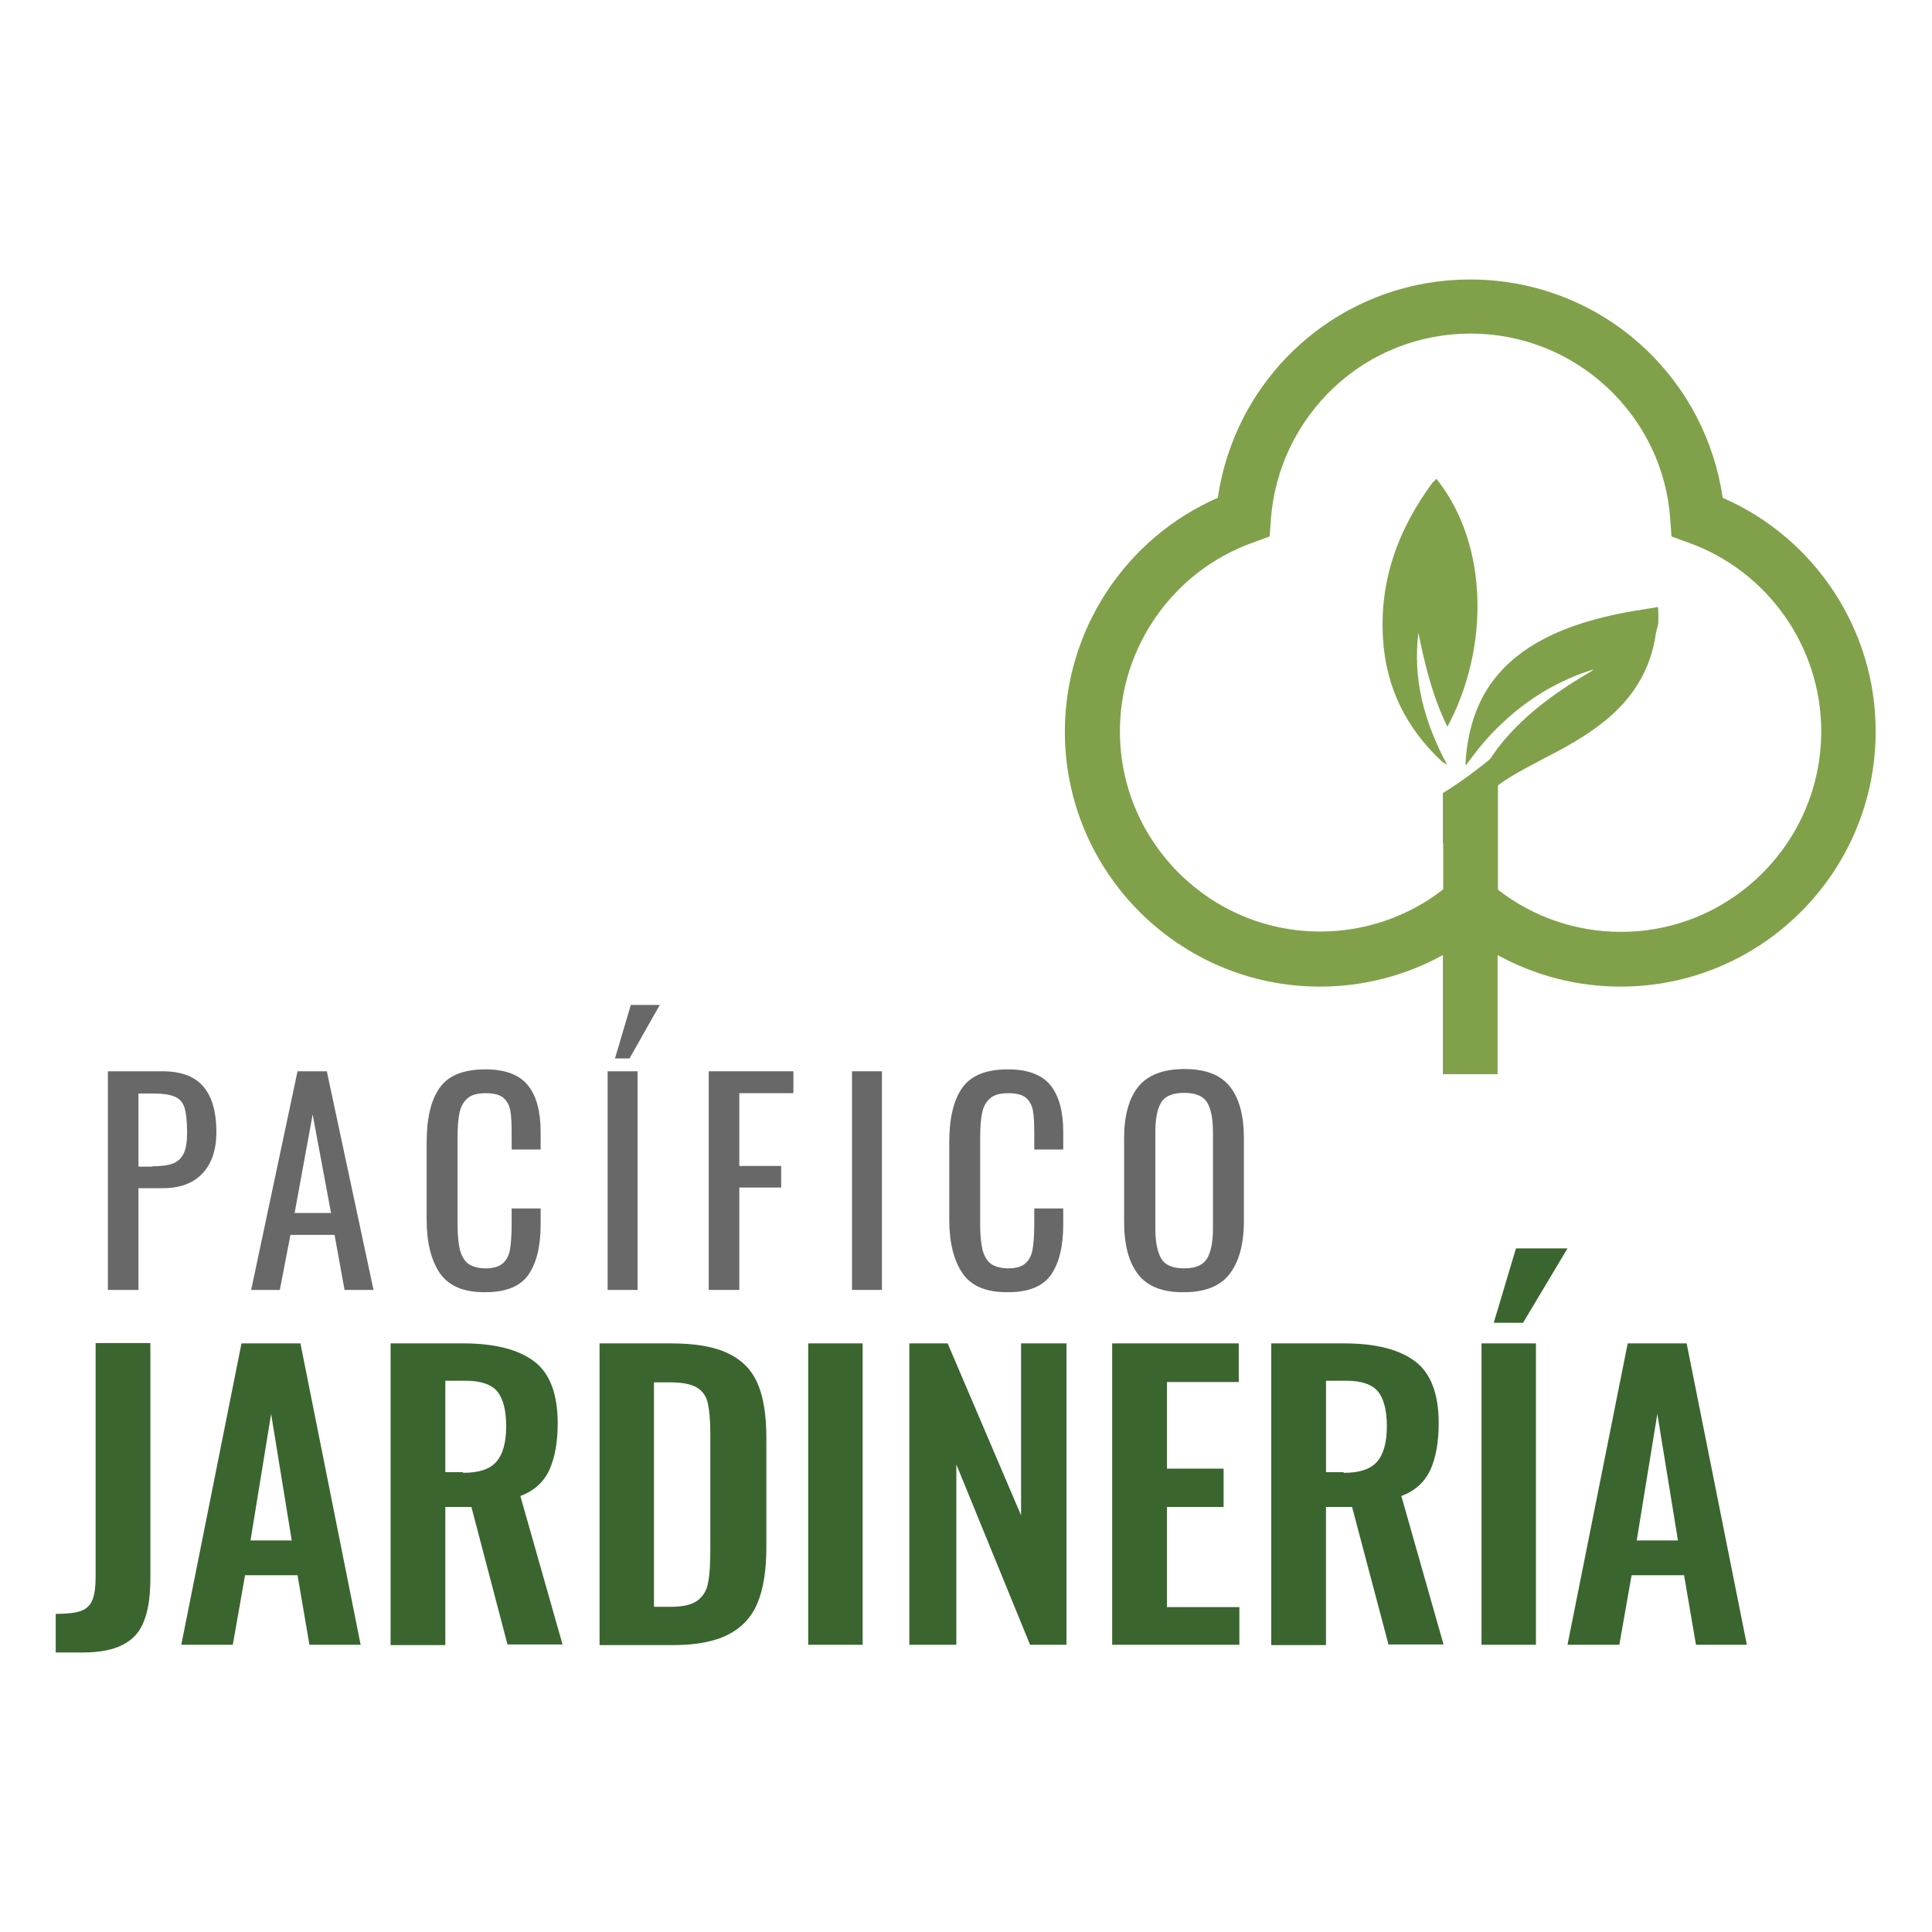
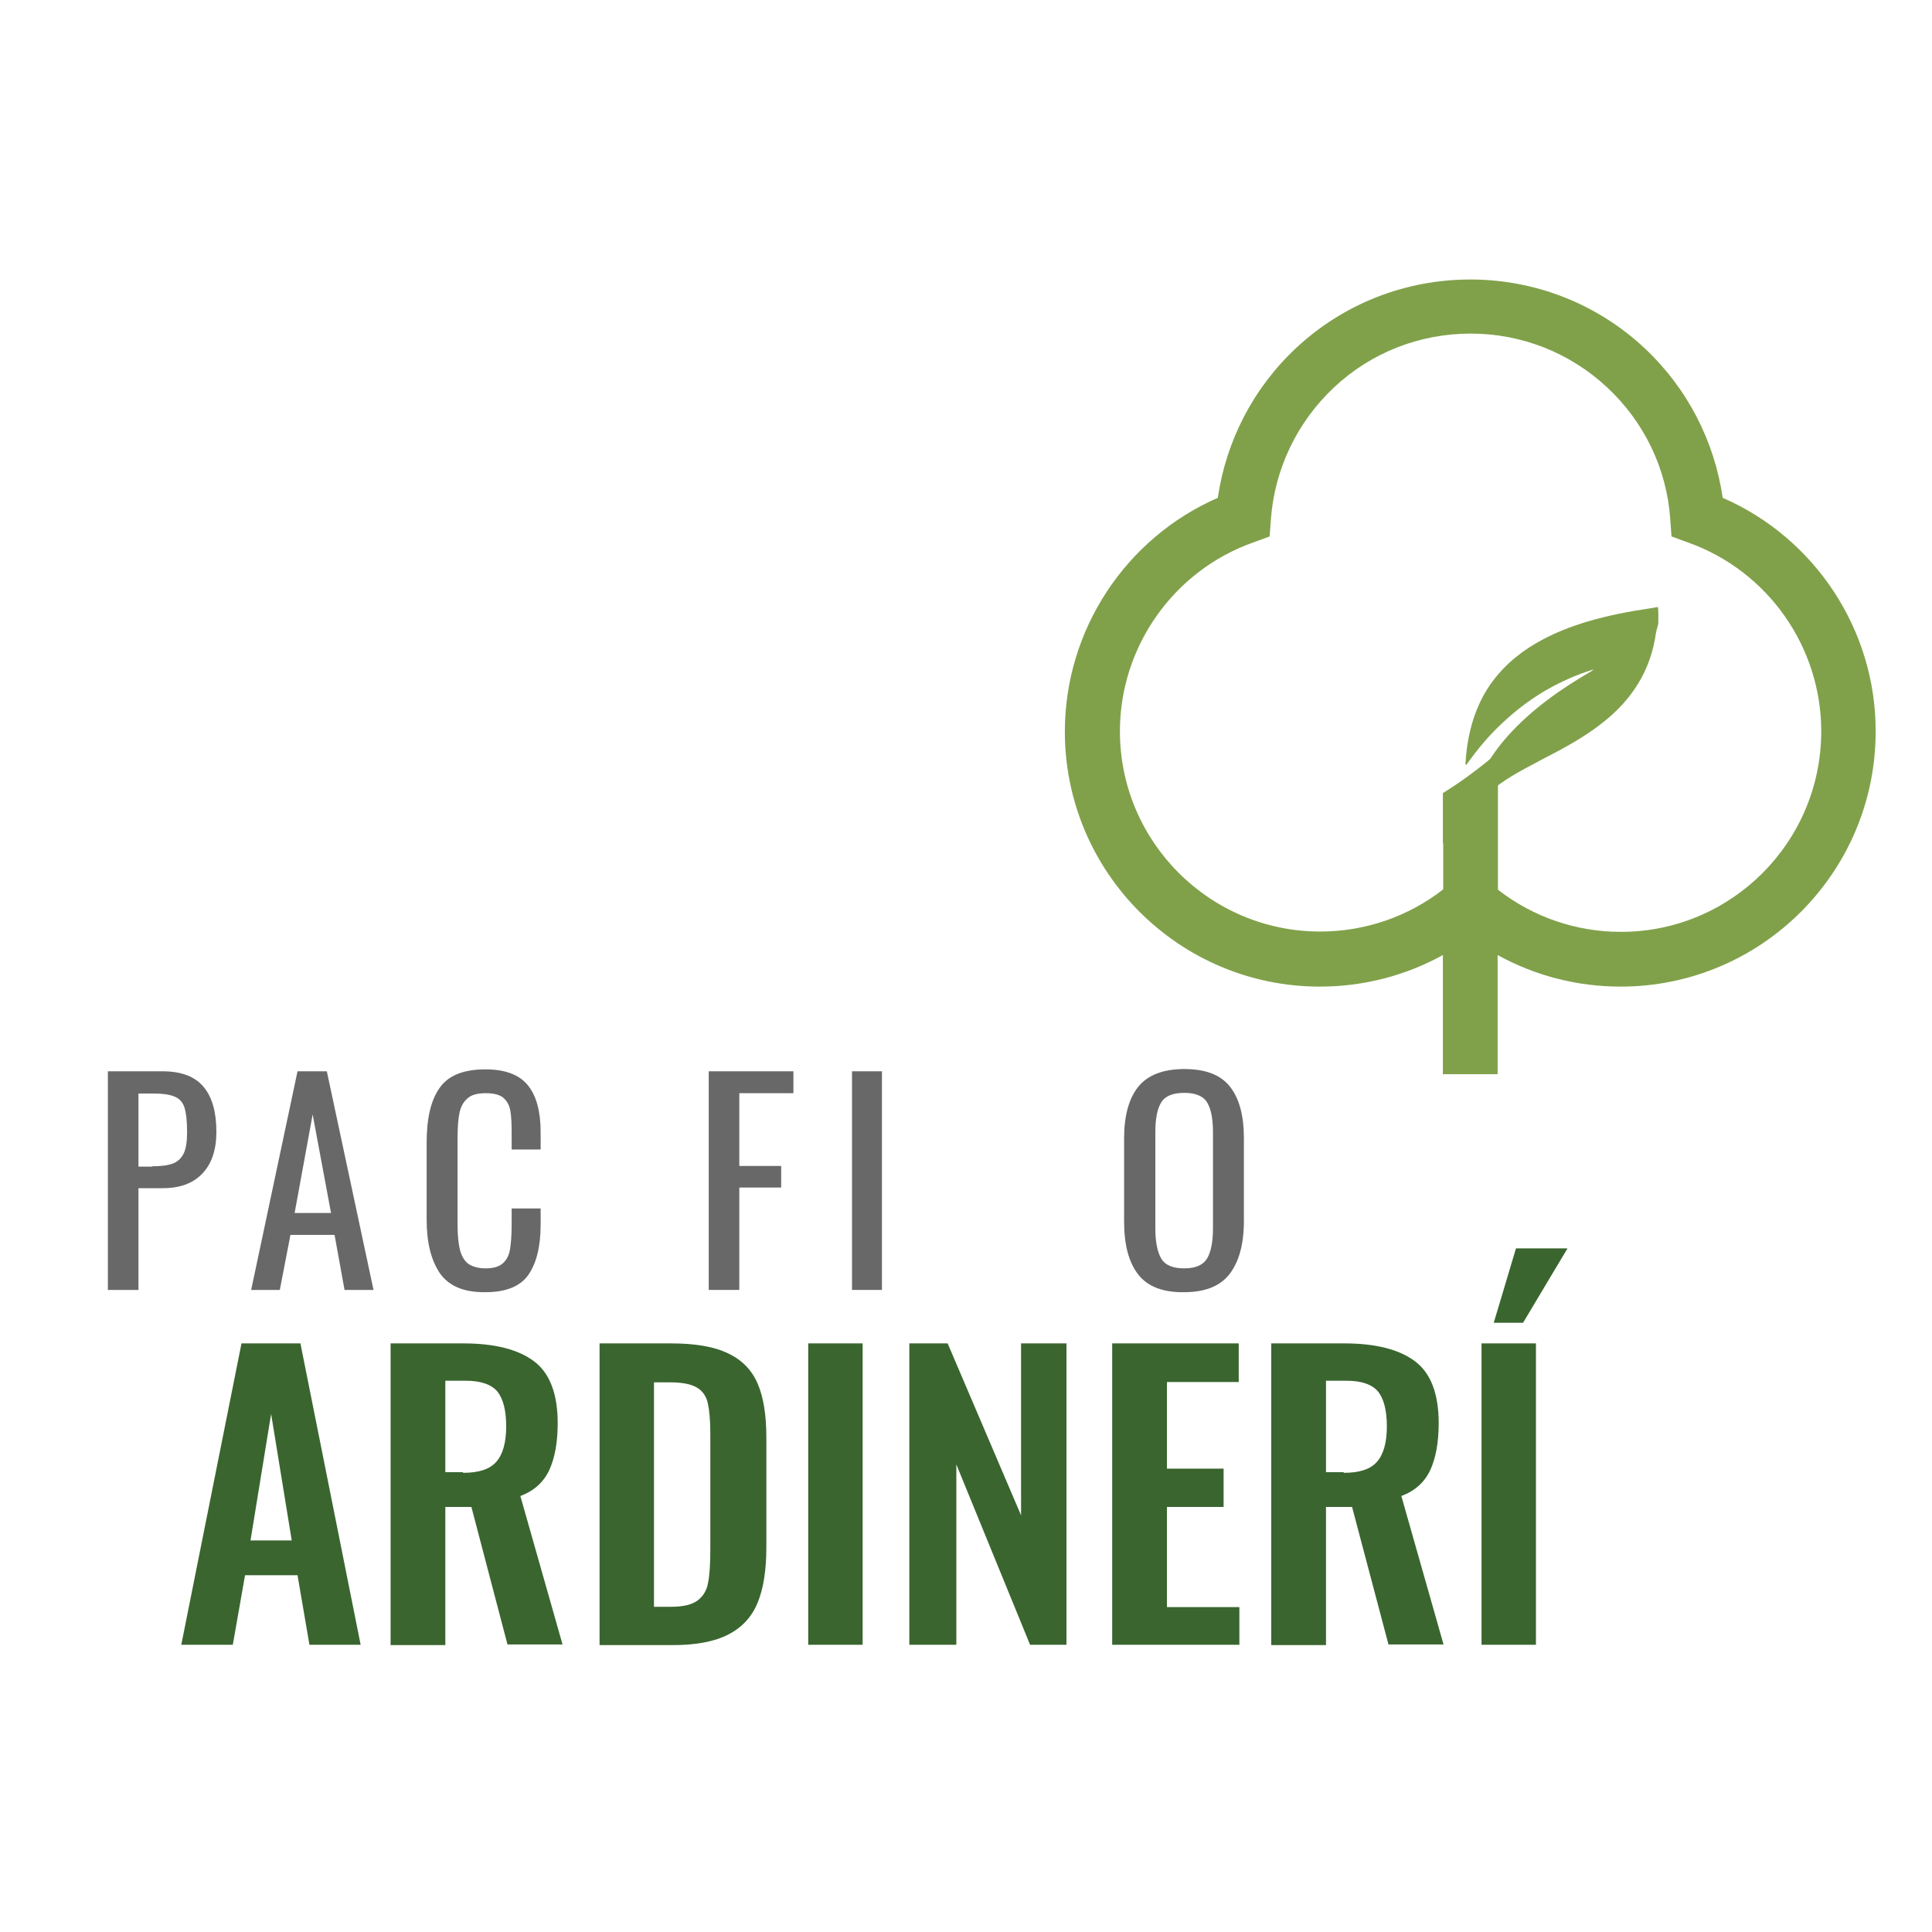
<svg xmlns="http://www.w3.org/2000/svg" version="1.1" id="Capa_1" x="0px" y="0px" viewBox="0 0 600 600" style="enable-background:new 0 0 600 600;" xml:space="preserve">
  <style type="text/css">
	.st0{fill:#686868;}
	.st1{fill:#3A652F;}
	.st2{fill:#80A14A;}
	.st3{fill-rule:evenodd;clip-rule:evenodd;fill:#80A14A;}
</style>
  <g>
    <g>
      <path class="st0" d="M33.5,332.7h16.9c5.9,0,10.1,1.6,12.8,4.8c2.7,3.2,4,7.9,4,14c0,5.5-1.4,9.8-4.3,12.9    c-2.9,3.1-7,4.6-12.4,4.6H43v31.6h-9.5V332.7z M47.3,362.2c2.8,0,5-0.3,6.5-0.9c1.5-0.6,2.6-1.7,3.3-3.2c0.7-1.5,1-3.7,1-6.5    c0-3.5-0.3-6-0.8-7.6c-0.5-1.6-1.5-2.8-3-3.4c-1.5-0.7-3.8-1-7-1H43v22.7H47.3z" />
      <path class="st0" d="M92.4,332.7h9.1l14.5,67.9h-9l-3.1-17.1H90.2l-3.3,17.1H78L92.4,332.7z M102.8,376.7l-5.7-30.6l-5.6,30.6    H102.8z" />
      <path class="st0" d="M136.6,395.4c-2.7-4-4.1-9.5-4.1-16.6v-24c0-7.4,1.3-13.1,4-16.9c2.7-3.9,7.4-5.8,14.3-5.8    c6.1,0,10.5,1.7,13.1,4.9c2.7,3.3,4,8.2,4,14.6v5.4h-9v-4.8c0-3.1-0.1-5.5-0.4-7.2c-0.3-1.7-1-3-2.1-4c-1.1-1-3-1.5-5.5-1.5    c-2.6,0-4.5,0.5-5.7,1.6c-1.3,1.1-2.1,2.6-2.5,4.5c-0.4,1.9-0.6,4.5-0.6,7.8v26.9c0,3.5,0.3,6.2,0.8,8.1c0.6,2,1.5,3.4,2.7,4.2    c1.3,0.8,3,1.3,5.2,1.3c2.4,0,4.2-0.5,5.4-1.6c1.2-1.1,1.9-2.5,2.2-4.4c0.3-1.8,0.5-4.4,0.5-7.6v-5h9v5c0,6.8-1.3,12-3.8,15.6    c-2.5,3.6-7,5.4-13.3,5.4C144.1,401.4,139.4,399.4,136.6,395.4z" />
-       <path class="st0" d="M188.7,332.7h9.3v67.9h-9.3V332.7z M195.9,312.1h9l-9.4,16.6h-4.5L195.9,312.1z" />
      <path class="st0" d="M220.1,332.7h26.3v6.8h-16.8v22.6h13v6.7h-13v31.8h-9.5V332.7z" />
      <path class="st0" d="M264.6,332.7h9.3v67.9h-9.3V332.7z" />
-       <path class="st0" d="M298.9,395.4c-2.7-4-4.1-9.5-4.1-16.6v-24c0-7.4,1.3-13.1,4-16.9c2.7-3.9,7.4-5.8,14.3-5.8    c6.1,0,10.5,1.7,13.1,4.9c2.7,3.3,4,8.2,4,14.6v5.4h-9v-4.8c0-3.1-0.1-5.5-0.4-7.2c-0.3-1.7-1-3-2.1-4c-1.1-1-3-1.5-5.5-1.5    c-2.6,0-4.5,0.5-5.7,1.6c-1.3,1.1-2.1,2.6-2.5,4.5c-0.4,1.9-0.6,4.5-0.6,7.8v26.9c0,3.5,0.3,6.2,0.8,8.1c0.6,2,1.5,3.4,2.7,4.2    c1.3,0.8,3,1.3,5.2,1.3c2.4,0,4.2-0.5,5.4-1.6c1.2-1.1,1.9-2.5,2.2-4.4c0.3-1.8,0.5-4.4,0.5-7.6v-5h9v5c0,6.8-1.3,12-3.8,15.6    c-2.5,3.6-7,5.4-13.3,5.4C306.3,401.4,301.6,399.4,298.9,395.4z" />
      <path class="st0" d="M353.4,395.7c-2.9-3.8-4.3-9.2-4.3-16.4v-25.8c0-7,1.5-12.4,4.4-16c2.9-3.6,7.7-5.5,14.3-5.5    c6.6,0,11.3,1.8,14.2,5.5c2.9,3.7,4.3,9,4.3,16v25.8c0,7-1.5,12.5-4.4,16.3c-2.9,3.8-7.6,5.7-14.2,5.7    C361.1,401.4,356.3,399.5,353.4,395.7z M374.9,390.8c1.2-2.1,1.8-5.2,1.8-9.4v-29.8c0-4.1-0.6-7.2-1.8-9.2c-1.2-2-3.6-3-7.1-3    c-3.6,0-6,1-7.2,3c-1.2,2-1.8,5-1.8,9.2v29.8c0,4.2,0.6,7.3,1.8,9.4c1.2,2.1,3.6,3.1,7.2,3.1C371.3,393.9,373.6,392.9,374.9,390.8    z" />
    </g>
    <g>
-       <path class="st1" d="M17.4,501.2c3.5,0,6-0.3,7.7-0.9c1.7-0.6,2.9-1.7,3.6-3.4c0.7-1.7,1-4.1,1-7.5v-72.3h17V490    c0,5.5-0.6,9.9-1.9,13.2c-1.2,3.4-3.4,5.9-6.5,7.5c-3.1,1.7-7.4,2.5-12.8,2.5h-8.2V501.2z" />
      <path class="st1" d="M75,417.2h18.3l18.7,93.6H96.1l-3.7-21.6H76.1l-3.8,21.6H56.3L75,417.2z M90.6,478.4l-6.4-39.3l-6.4,39.3    H90.6z" />
      <path class="st1" d="M121.3,417.2h22.5c9.9,0,17.2,1.9,22.1,5.6c4.9,3.7,7.3,10.2,7.3,19.2c0,5.9-0.9,10.8-2.6,14.5    c-1.7,3.7-4.7,6.5-9,8.1l13.1,46.1h-17.1L146.4,468h-8.1v42.9h-17V417.2z M143.8,457.4c4.9,0,8.3-1.1,10.3-3.4    c2-2.2,3.1-5.9,3.1-11c0-4.9-0.9-8.5-2.7-10.8c-1.8-2.2-5.1-3.4-9.8-3.4h-6.4v28.4H143.8z" />
      <path class="st1" d="M186.2,417.2h22.1c7.6,0,13.5,1,17.8,3.1c4.3,2,7.4,5.2,9.2,9.4c1.8,4.2,2.7,9.8,2.7,16.7v34.1    c0,7.1-0.9,12.8-2.7,17.2c-1.8,4.4-4.8,7.7-9.1,9.9c-4.2,2.2-10,3.3-17.2,3.3h-22.8V417.2z M208.5,499c3.8,0,6.5-0.7,8.2-2    c1.7-1.3,2.8-3.1,3.2-5.5c0.5-2.4,0.7-5.8,0.7-10.5v-35.8c0-4.2-0.3-7.3-0.8-9.5c-0.5-2.2-1.7-3.8-3.4-4.8c-1.7-1-4.4-1.6-8.2-1.6    h-5.1V499H208.5z" />
      <path class="st1" d="M251,417.2h16.9v93.6H251V417.2z" />
      <path class="st1" d="M282.4,417.2h11.9l22.8,53.4v-53.4h14.1v93.6h-11.3l-22.9-56v56h-14.6V417.2z" />
      <path class="st1" d="M345.4,417.2h39.3v12h-22.3v26.9h17.6v11.9h-17.6v31.1h22.5v11.7h-39.5V417.2z" />
      <path class="st1" d="M394.9,417.2h22.5c9.9,0,17.2,1.9,22.1,5.6c4.9,3.7,7.3,10.2,7.3,19.2c0,5.9-0.9,10.8-2.6,14.5    c-1.7,3.7-4.7,6.5-9,8.1l13.1,46.1h-17.1L419.9,468h-8.1v42.9h-17V417.2z M417.3,457.4c4.9,0,8.3-1.1,10.3-3.4    c2-2.2,3.1-5.9,3.1-11c0-4.9-0.9-8.5-2.7-10.8c-1.8-2.2-5.1-3.4-9.8-3.4h-6.4v28.4H417.3z" />
      <path class="st1" d="M460.2,417.2H477v93.6h-16.9V417.2z M470.8,387.7h16L473,410.8h-9.1L470.8,387.7z" />
-       <path class="st1" d="M505.5,417.2h18.3l18.7,93.6h-15.8l-3.7-21.6h-16.3l-3.8,21.6h-16.1L505.5,417.2z M521.1,478.4l-6.4-39.3    l-6.4,39.3H521.1z" />
    </g>
    <path class="st2" d="M535,154.6c-2.6-17.8-11.1-34.2-24.4-46.6c-14.7-13.7-33.9-21.2-54-21.2c-20.1,0-39.3,7.5-54,21.2   c-13.3,12.4-21.8,28.8-24.4,46.6c-28.6,12.5-47.5,41-47.5,72.6c0,43.7,35.5,79.2,79.2,79.2c13.5,0,26.6-3.4,38.2-9.8v37h17v-37   c11.6,6.4,24.7,9.8,38.2,9.8c43.7,0,79.2-35.5,79.2-79.2C582.6,195.7,563.7,167.1,535,154.6z M503.4,289.4   c-13.9,0-27.3-4.6-38.2-13.1v-42.6c-5.4,4.6-11.1,8.9-17.1,12.6v15.6l0.1,0v14.3c-10.9,8.5-24.3,13.1-38.2,13.1   c-34.3,0-62.2-27.9-62.2-62.2c0-26.2,16.6-49.8,41.3-58.6l5.2-1.9l0.4-5.5c1.2-15.6,8.2-30.1,19.6-40.8   c11.5-10.8,26.6-16.7,42.4-16.7c15.8,0,30.8,5.9,42.4,16.7c11.5,10.7,18.5,25.2,19.6,40.8l0.4,5.5l5.2,1.9   c24.7,8.8,41.3,32.4,41.3,58.6C565.6,261.5,537.7,289.4,503.4,289.4z" />
    <path class="st3" d="M515,193.7c-0.2,0.9-0.5,1.8-0.7,2.7c-1.6,11.8-7.5,21-16.8,28.2c-5.7,4.5-12.1,7.9-18.5,11.2   c-5.2,2.8-10.5,5.4-15.1,9.1c-3.2,2.5-6,5.4-8,9.2c0-0.5,0.1-1,0.2-1.4c0.1-0.5,0.2-1,0.3-1.5c1.8-8.8,6.1-16.2,12-22.8   c7.4-8.2,16.4-14.5,25.9-20c0.2-0.1,0.4-0.3,0.6-0.5c-5.3,1.6-10.4,3.9-15.2,6.7c-4.9,2.9-9.3,6.3-13.4,10.2   c-4.1,3.8-7.6,8.1-10.9,12.7c-0.1,0-0.2-0.1-0.3-0.1c0.1-1.5,0.2-3.1,0.4-4.6c1-7.7,3.4-15,8.1-21.3c4.2-5.6,9.6-9.8,15.7-13   c8.2-4.3,17-6.7,26-8.4c3.2-0.6,6.4-1,9.6-1.6C515.1,190.3,515,192,515,193.7z" />
-     <path class="st3" d="M446.1,148.7c16.6,20.8,16.2,53.3,3.4,77c-4.6-9.4-7-19.2-9-29.2c-1.8,14.4,1.8,27.7,8.9,41   c-1-0.6-1.4-0.8-1.7-1.1c-11-10.3-17.3-22.9-18.2-38.1c-1.1-18.1,4.7-33.9,15.3-48.3C445.1,149.6,445.6,149.3,446.1,148.7z" />
  </g>
</svg>